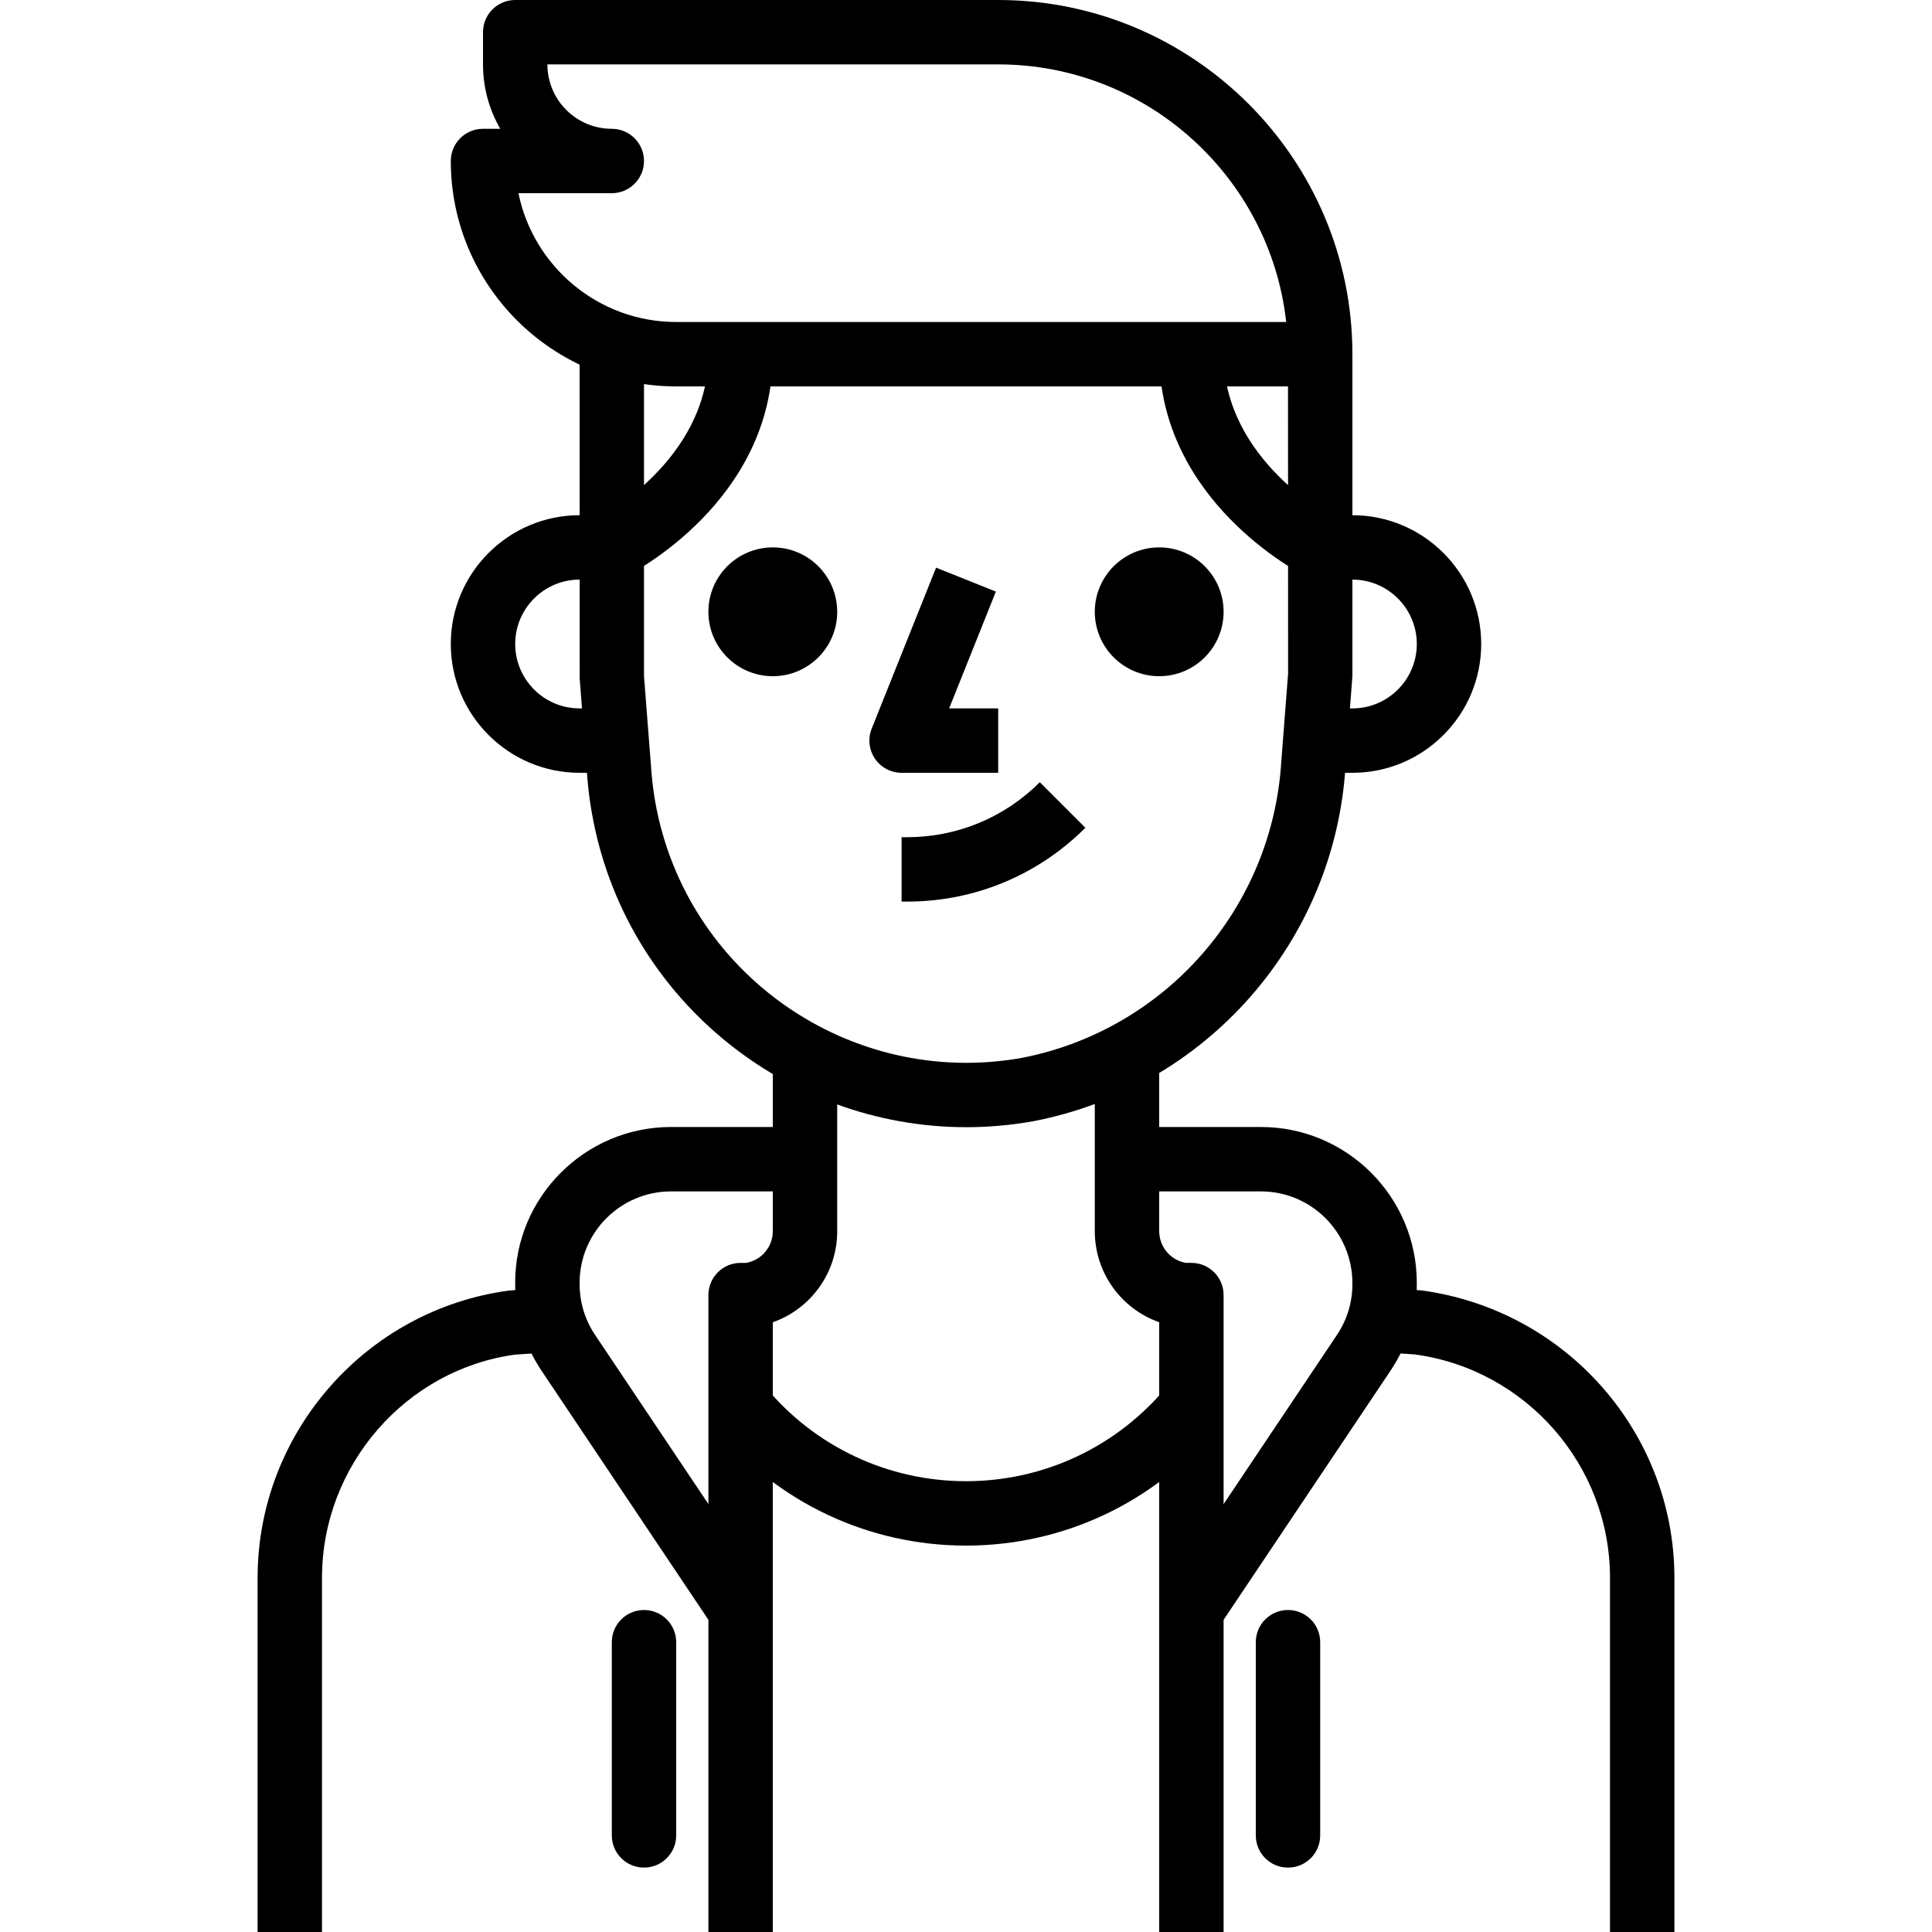
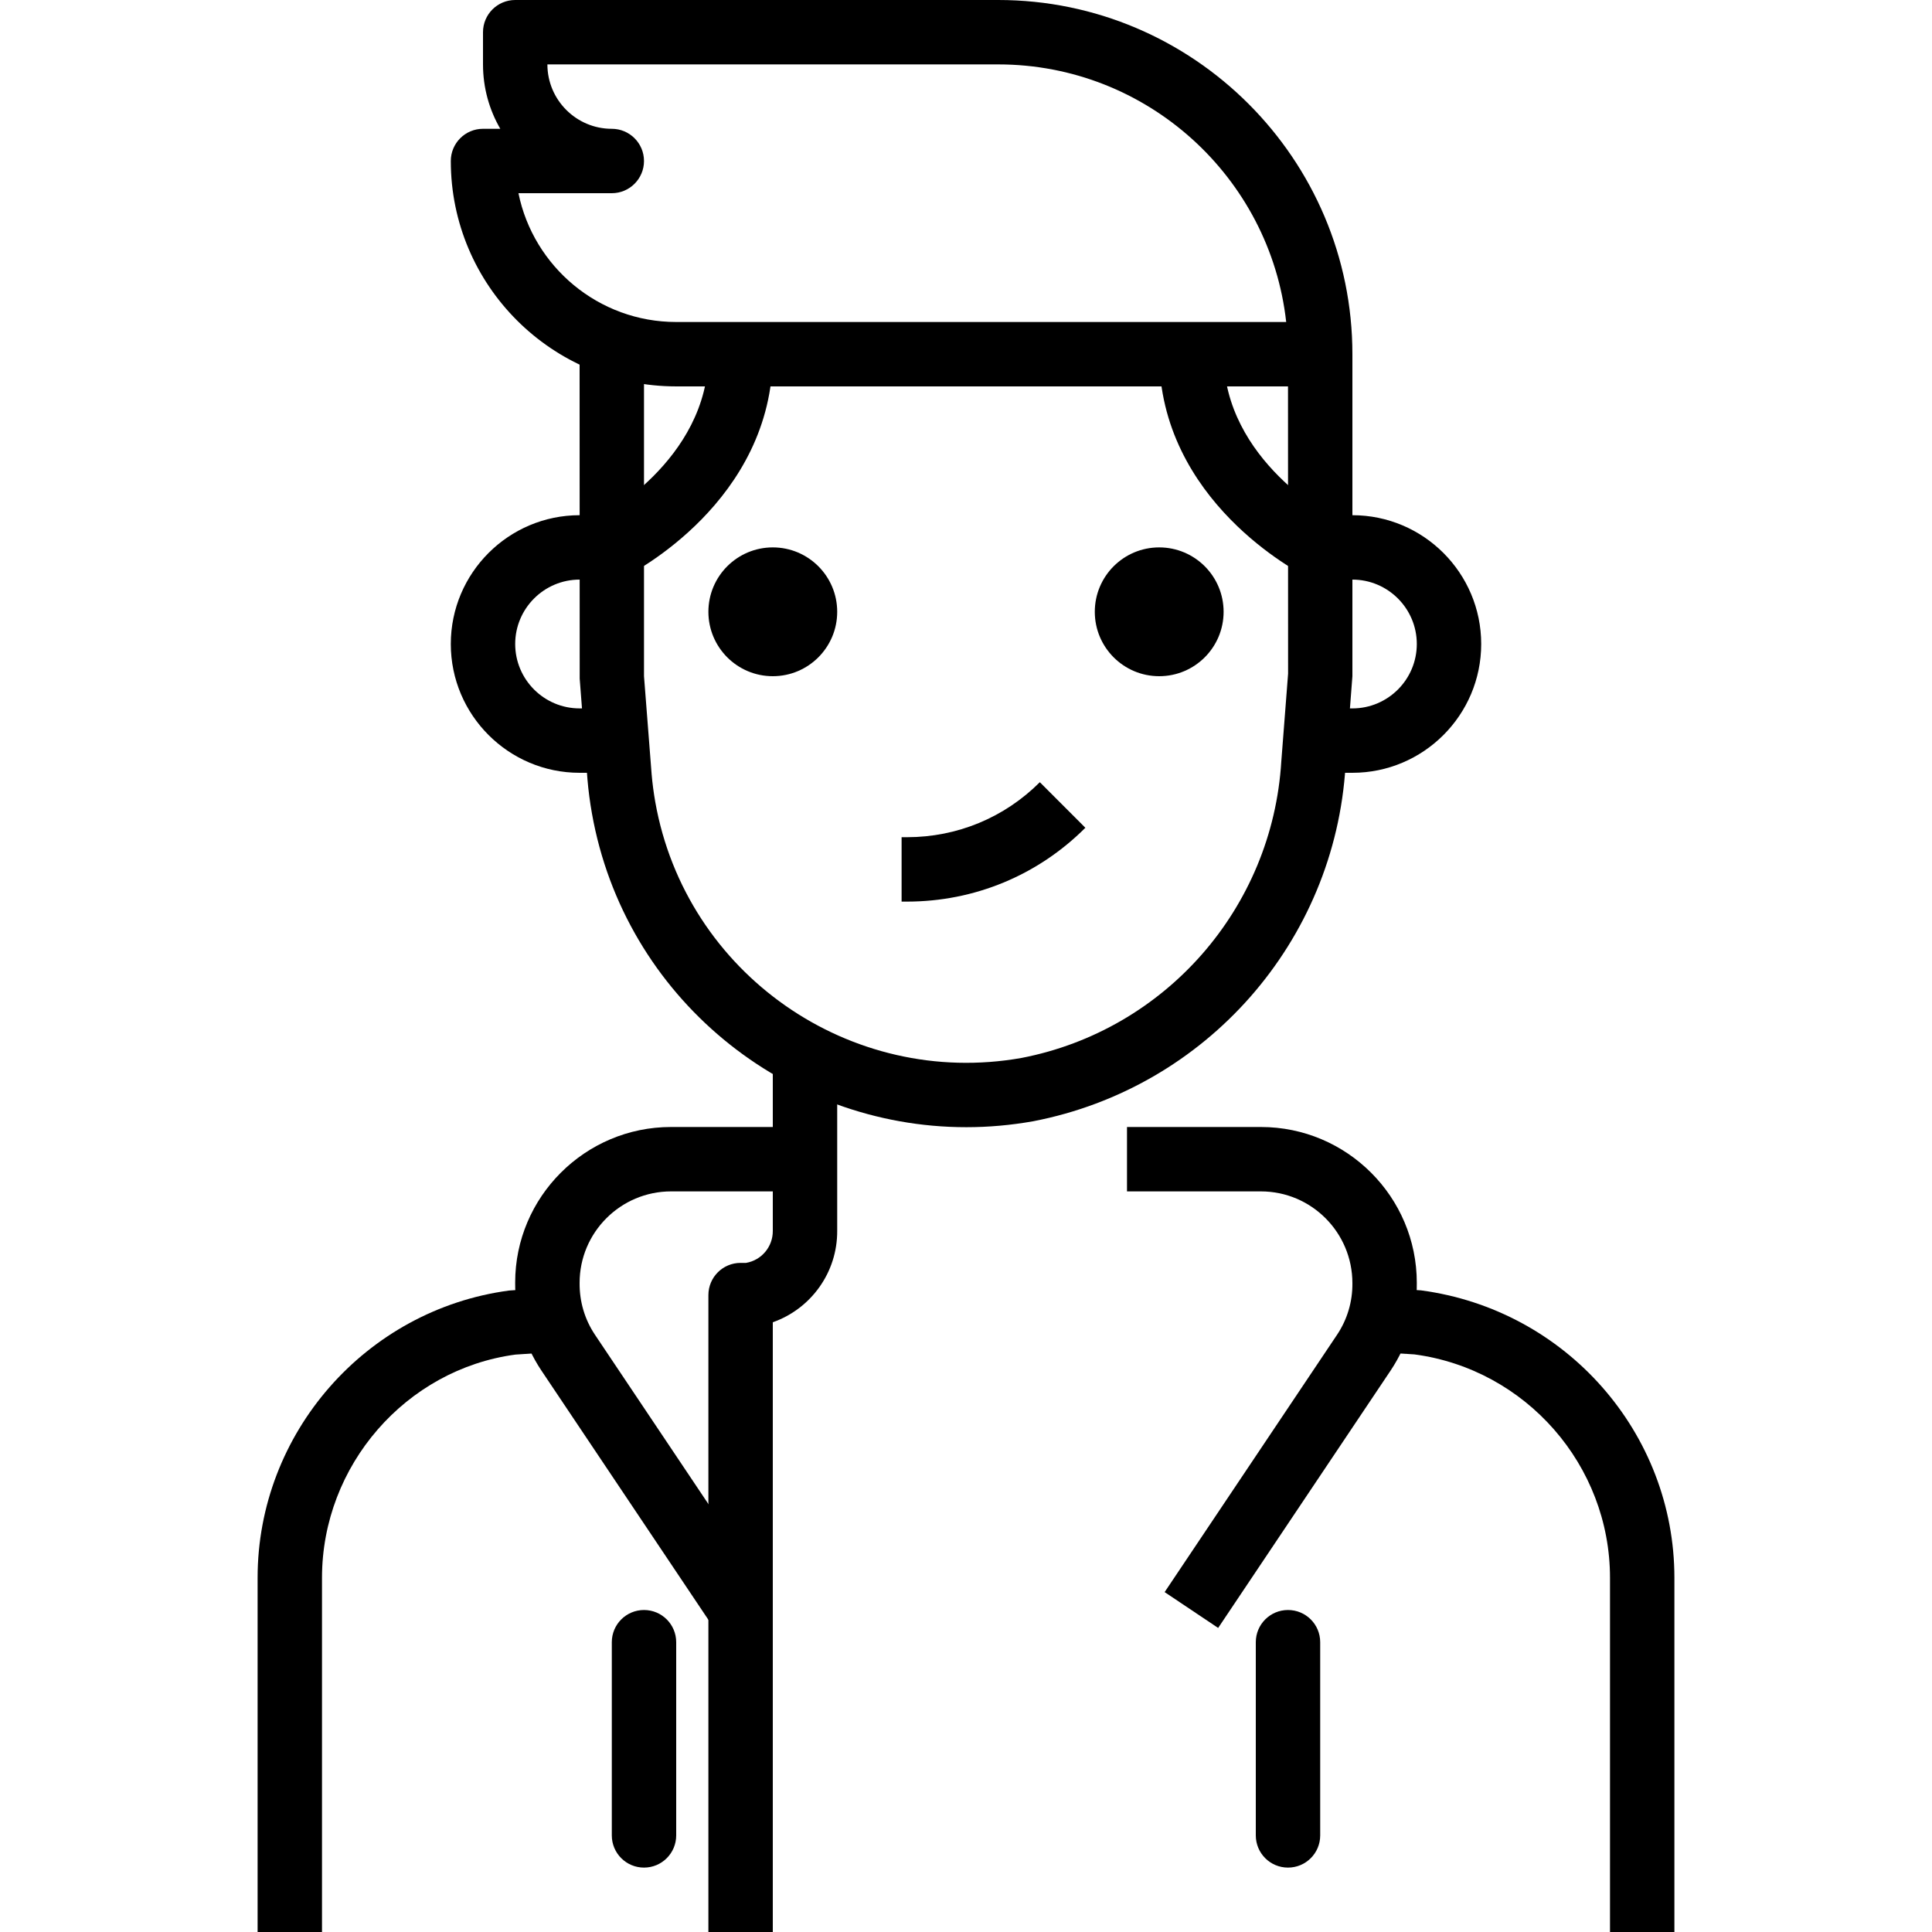
<svg xmlns="http://www.w3.org/2000/svg" id="Capa_1" x="0px" y="0px" viewBox="0 0 512 512" style="enable-background:new 0 0 512 512;" xml:space="preserve">
  <g>
    <g>
      <path d="M264.533,0h-128C131.823,0,128,3.823,128,8.533v8.533c0,6.212,1.664,12.041,4.582,17.067H128 c-4.71,0-8.533,3.823-8.533,8.533c0,32.939,26.795,59.733,59.733,59.733h170.667c4.719,0,8.533-3.823,8.533-8.533 C358.4,42.112,316.288,0,264.533,0z M179.2,85.333c-20.599,0-37.845-14.686-41.805-34.133h24.738c4.71,0,8.533-3.823,8.533-8.533 c0-4.71-3.823-8.533-8.533-8.533c-9.412,0-17.067-7.654-17.067-17.067h119.467c39.467,0,72.064,29.918,76.322,68.267H179.2z" />
    </g>
  </g>
  <g>
    <g>
      <path d="M187.733,93.867c0,28.297-29.15,43.426-29.44,43.58l2.952,5.858l4.702,9.399c1.587-0.802,38.852-19.883,38.852-58.837 H187.733z" />
    </g>
  </g>
  <g>
    <g>
      <path d="M324.267,93.867H307.2c0,38.955,37.265,58.035,38.852,58.837l7.654-15.258 C353.408,137.293,324.267,122.163,324.267,93.867z" />
    </g>
  </g>
  <g>
    <g>
      <circle cx="204.8" cy="162.133" r="17.067" />
    </g>
  </g>
  <g>
    <g>
      <circle cx="307.2" cy="162.133" r="17.067" />
    </g>
  </g>
  <g>
    <g>
-       <path d="M251.537,187.733l12.382-30.959l-15.846-6.34l-17.067,42.667c-1.05,2.628-0.725,5.615,0.862,7.953 c1.587,2.338,4.233,3.746,7.066,3.746h25.6v-17.067H251.537z" />
-     </g>
+       </g>
  </g>
  <g>
    <g>
      <path d="M275.567,207.292c-9.404,9.395-21.897,14.566-35.183,14.575h-1.451v17.067h1.451c17.843-0.009,34.628-6.955,47.249-19.567 L275.567,207.292z" />
    </g>
  </g>
  <g>
    <g>
      <path d="M358.4,136.533h-8.533V153.6h8.533c9.412,0,17.067,7.654,17.067,17.067c0,9.412-7.654,17.067-17.067,17.067h-8.533V204.8 h8.533c18.825,0,34.133-15.309,34.133-34.133S377.225,136.533,358.4,136.533z" />
    </g>
  </g>
  <g>
    <g>
      <path d="M153.6,153.6h8.533v-17.067H153.6c-18.825,0-34.133,15.309-34.133,34.133S134.775,204.8,153.6,204.8h8.533v-17.067H153.6 c-9.412,0-17.067-7.654-17.067-17.067C136.533,161.254,144.188,153.6,153.6,153.6z" />
    </g>
  </g>
  <g>
    <g>
      <path d="M341.333,93.867l0.026,84.668l-1.801,23.262c-2.372,38.878-30.737,71.194-68.838,78.566 c-45.431,8.064-88.986-22.34-97.058-67.789c-0.435-2.475-0.768-4.966-0.973-7.407l-2.022-25.967V93.867H153.6l0.026,85.99 l2.057,26.684c0.256,3.021,0.657,6.033,1.186,9.02c8.653,48.777,51.234,83.157,99.226,83.157c5.845,0,11.785-0.521,17.741-1.579 c45.884-8.875,79.915-47.65,82.748-94.157L358.4,179.2V93.867H341.333z" />
    </g>
  </g>
  <g>
    <g>
      <path d="M204.8,281.6v44.604c0.026,4.198-2.987,7.774-7.083,8.474h-1.451c-4.71,0-8.533,3.814-8.533,8.533V512H204.8V350.413 c10.104-3.558,17.143-13.201,17.067-24.269V281.6H204.8z" />
    </g>
  </g>
  <g>
    <g>
      <path d="M144.503,341.35l-9.609,0.657c-37.99,5.086-66.628,37.811-66.628,76.126V512h17.067v-93.867 c0-29.807,22.272-55.262,51.26-59.153l9.045-0.597L144.503,341.35z" />
    </g>
  </g>
  <g>
    <g>
-       <path d="M309.163,367.539c-13.158,15.889-32.538,24.994-53.163,24.994s-40.004-9.105-53.163-24.977l-13.141,10.88 C206.106,398.242,230.272,409.6,256,409.6c25.719,0,49.886-11.358,66.295-31.164L309.163,367.539z" />
-     </g>
+       </g>
  </g>
  <g>
    <g>
      <path d="M177.835,315.733h35.499v-17.067h-35.507c-22.776,0-41.301,18.526-41.301,41.216c-0.077,8.303,2.304,16.333,6.912,23.27 l45.739,68.267l14.182-9.506l-45.722-68.241c-2.688-4.036-4.087-8.755-4.036-13.705 C153.6,326.605,164.471,315.733,177.835,315.733z" />
    </g>
  </g>
  <g>
    <g>
      <path d="M170.667,426.667c-4.71,0-8.533,3.814-8.533,8.533v51.2c0,4.719,3.823,8.533,8.533,8.533s8.533-3.814,8.533-8.533v-51.2 C179.2,430.481,175.377,426.667,170.667,426.667z" />
    </g>
  </g>
  <g>
    <g>
-       <path d="M315.733,334.677h-1.451c-4.096-0.7-7.117-4.275-7.083-8.533V281.6h-17.067v44.467 c-0.085,11.128,6.955,20.779,17.067,24.337V512h17.067V343.211C324.267,338.492,320.452,334.677,315.733,334.677z" />
-     </g>
+       </g>
  </g>
  <g>
    <g>
      <path d="M376.55,341.956l-9.045-0.597l-1.135,17.033l8.474,0.538c29.551,3.942,51.823,29.397,51.823,59.204V512h17.067v-93.867 C443.733,379.819,415.096,347.085,376.55,341.956z" />
    </g>
  </g>
  <g>
    <g>
      <path d="M334.165,298.667h-35.499v17.067h35.499c13.363,0,24.235,10.88,24.235,24.32c0.051,4.873-1.348,9.583-4.019,13.602 l-45.739,68.267l14.182,9.498l45.756-68.292c4.582-6.912,6.972-14.95,6.886-23.159 C375.467,317.193,356.941,298.667,334.165,298.667z" />
    </g>
  </g>
  <g>
    <g>
      <path d="M341.333,426.667c-4.719,0-8.533,3.814-8.533,8.533v51.2c0,4.719,3.814,8.533,8.533,8.533 c4.719,0,8.533-3.814,8.533-8.533v-51.2C349.867,430.481,346.052,426.667,341.333,426.667z" />
    </g>
  </g>
  <g> </g>
  <g> </g>
  <g> </g>
  <g> </g>
  <g> </g>
  <g> </g>
  <g> </g>
  <g> </g>
  <g> </g>
  <g> </g>
  <g> </g>
  <g> </g>
  <g> </g>
  <g> </g>
  <g> </g>
</svg>